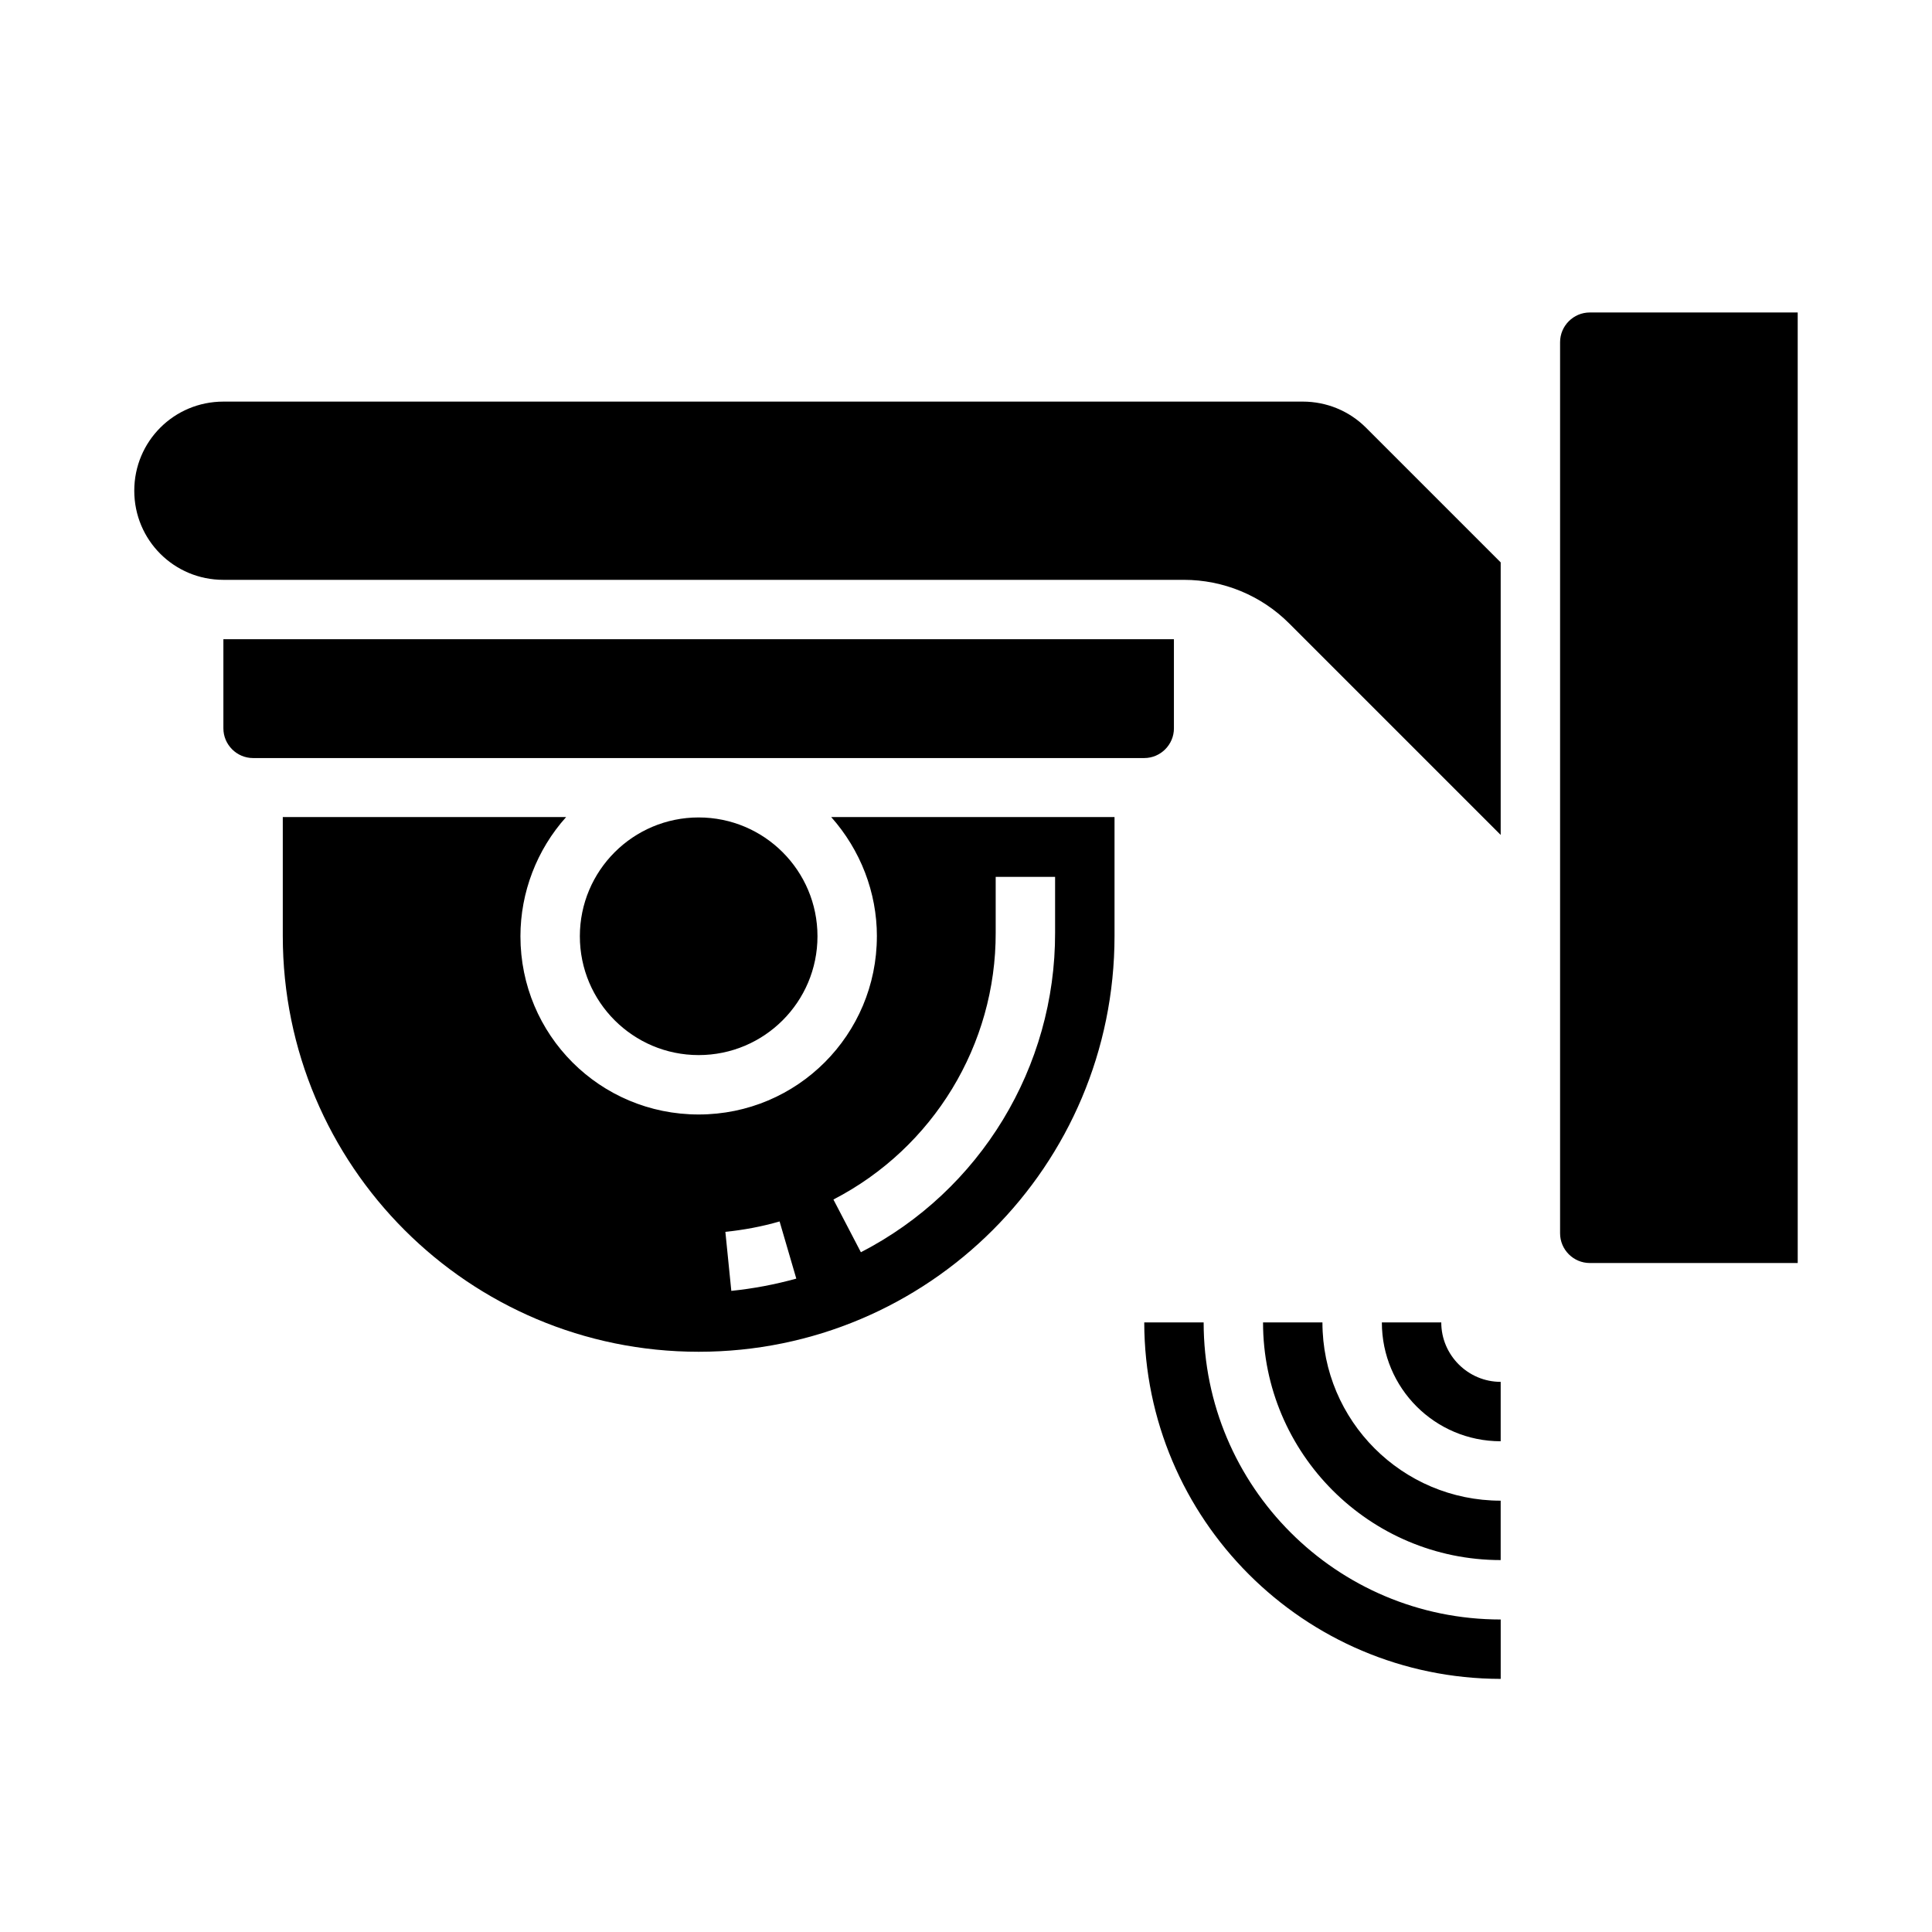
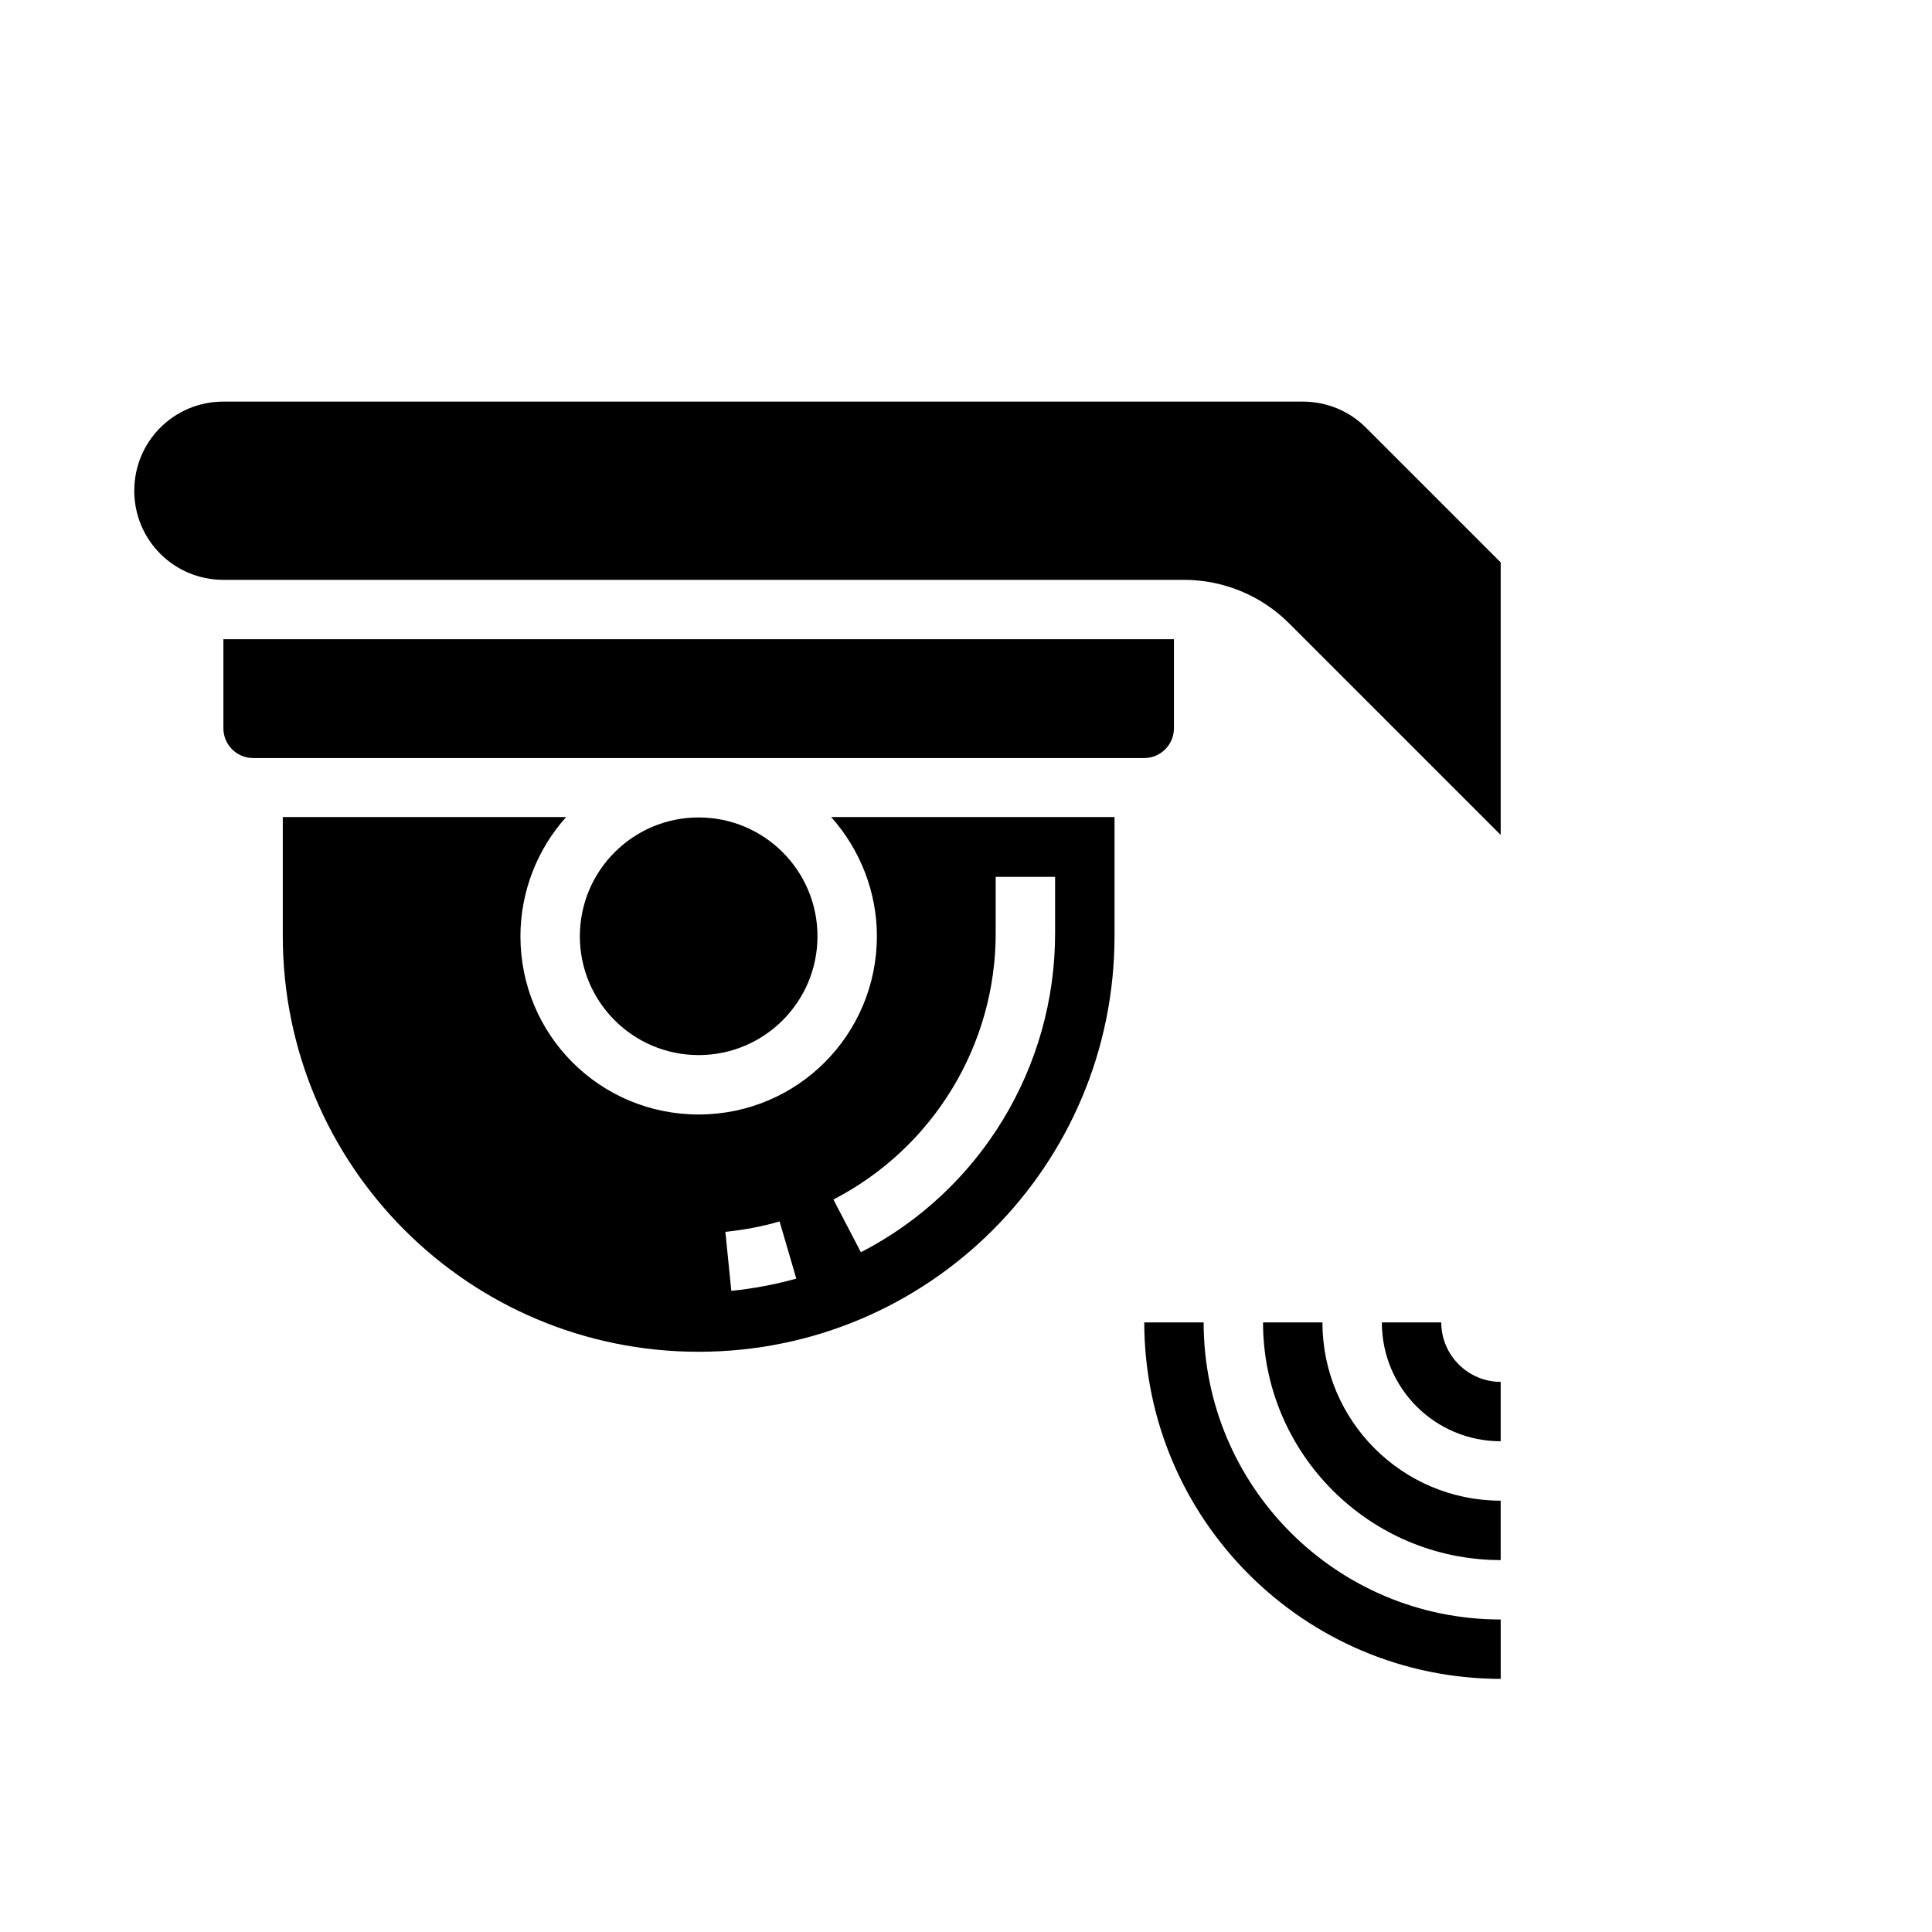
<svg xmlns="http://www.w3.org/2000/svg" fill="#000000" width="800px" height="800px" version="1.1" viewBox="144 144 512 512">
  <g>
    <path d="m455.1 337.02v-23.617h-251.9v23.617c0 4.328 3.543 7.871 7.871 7.871h236.16c4.328 0 7.871-3.543 7.871-7.871z" />
    <path d="m360.64 392.12c0 17.391-14.098 31.488-31.488 31.488-17.387 0-31.484-14.098-31.484-31.488s14.098-31.488 31.484-31.488c17.391 0 31.488 14.098 31.488 31.488" />
    <path d="m489.25 250.43h-286.05c-13.086 0-23.617 10.527-23.617 23.617 0 13.086 10.527 23.617 23.617 23.617h254.56c10.43 0 20.469 4.133 27.848 11.512l56.09 56.09v-72.227l-35.723-35.723c-4.43-4.426-10.43-6.887-16.73-6.887z" />
-     <path d="m565.31 226.81c-4.328 0-7.871 3.543-7.871 7.871v236.16c0 4.328 3.543 7.871 7.871 7.871h55.105l-0.004-251.9z" />
    <path d="m376.38 392.12c0 26.074-21.059 47.23-47.23 47.23-26.176 0-47.23-21.059-47.23-47.23 0-11.609 4.328-22.926 12.102-31.586h-75.082v31.488c0 60.91 49.297 110.21 110.21 110.21 60.91 0 110.21-49.297 110.21-110.21v-31.488h-75.078c7.777 8.758 12.105 19.977 12.105 31.586zm-38.574 93.973-1.574-15.645c4.82-0.492 9.645-1.379 14.367-2.754l4.43 15.152c-5.707 1.574-11.418 2.656-17.223 3.246zm70.062-94.957v-14.762h15.742v14.762c0.098 35.621-19.777 68.387-51.465 84.723l-7.281-13.973c26.473-13.676 43.102-41.031 43.004-70.75z" />
    <path d="m525.95 494.46h-15.742c0 17.418 14.07 31.488 31.488 31.488v-15.742c-8.66 0-15.746-7.086-15.746-15.746z" />
    <path d="m494.46 494.46h-15.742c0 34.734 28.242 62.977 62.977 62.977v-15.742c-26.078 0-47.234-21.156-47.234-47.234z" />
    <path d="m462.98 494.46h-15.742c0.098 52.152 42.312 94.367 94.465 94.465v-15.742c-43.496 0-78.723-35.227-78.723-78.723z" />
  </g>
</svg>